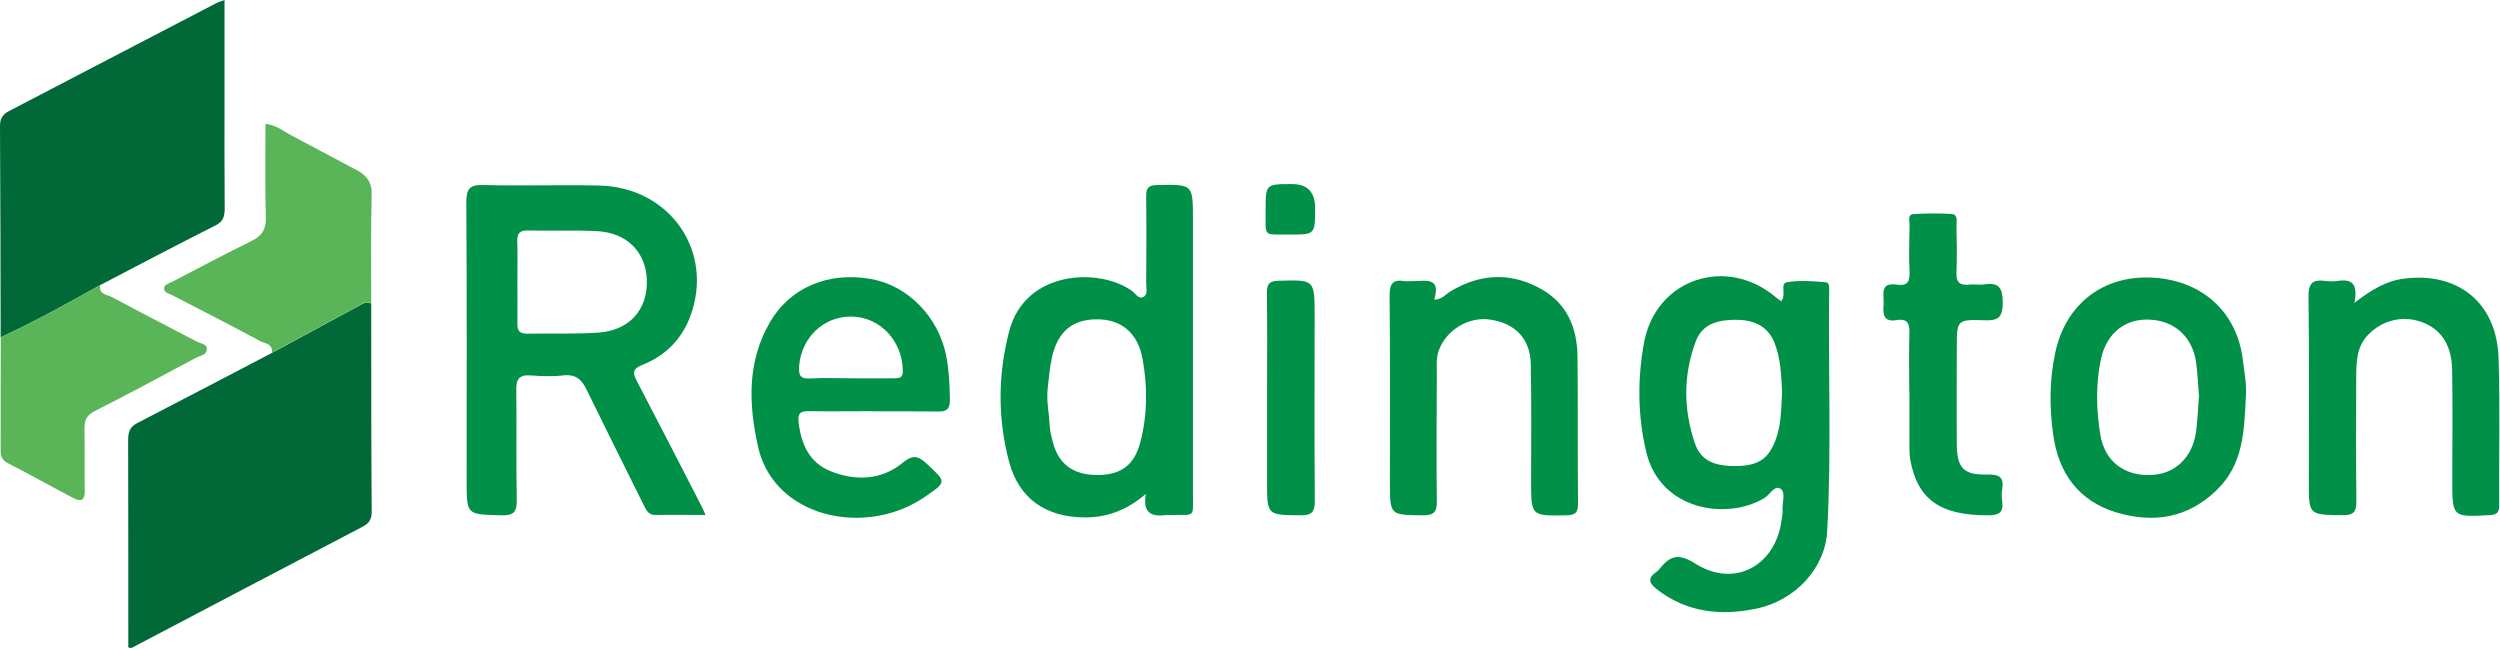
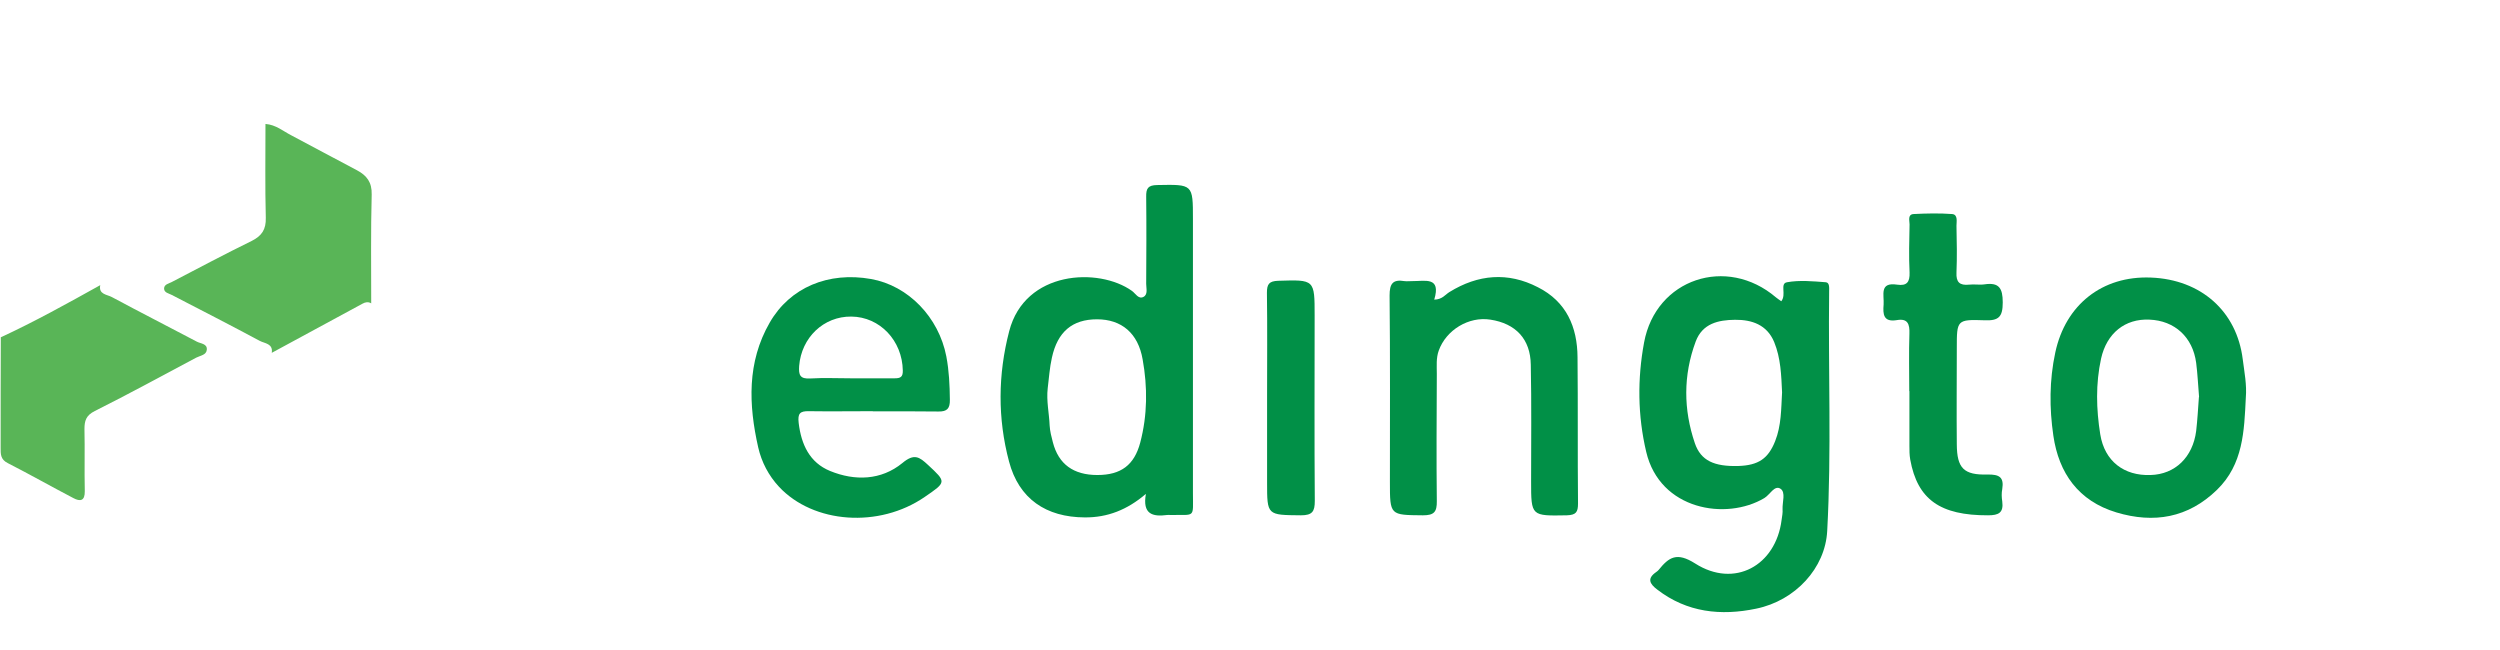
<svg xmlns="http://www.w3.org/2000/svg" version="1.2" viewBox="0 0 1551 403" width="1551" height="403">
  <title>logo-green (1)</title>
  <style>
		.s0 { fill: #016938 } 
		.s1 { fill: #019047 } 
		.s2 { fill: #59b557 } 
	</style>
  <g id="Layer_1-2">
-     <path class="s0" d="m230.3 188.2c0 43.1 0 86.2 0.3 129.3 0 4.4-1.4 7-5.3 9.1-48 25.1-95.8 50.2-143.7 75.4-0.2 0.1-0.6-0.1-2-0.3v-11.8c0-38.8 0-77.8-0.1-116.7 0-4.9 0.8-8.2 5.6-10.7 27.9-14.4 55.7-29 83.5-43.5q28.2-15.2 56.3-30.5c1.9-0.9 3.6-1.3 5.4-0.1z" />
-     <path class="s0" d="m0.4 209.3c-0.1-43.7-0.1-87.4-0.4-131.2 0-4.5 1.7-7.2 5.4-9.1 42.9-22.3 85.7-44.7 128.7-67 1.3-0.7 2.8-1.1 5.2-2v60.4c0 22.8-0.1 45.7 0.1 68.5 0 4.8-0.5 8.3-5.6 10.9-24 12.1-47.8 24.6-71.7 37.1-20.2 11.3-40.6 22.6-61.7 32.4z" />
-     <path class="s1" d="m437.7 319.5c-10.9 0-20.8-0.2-30.7 0-4.6 0.2-6-2.9-7.6-6.1-11.8-23.8-23.7-47.5-35.3-71.3-3.1-6.6-6.9-10.1-14.7-9.2-6.7 0.8-13.5 0.5-20.3 0-6.9-0.5-8.9 2.3-8.8 8.9 0.3 22.5-0.2 45.1 0.3 67.6 0.2 7.7-1.3 10.6-9.8 10.3-21.3-0.6-21.3-0.1-21.3-21.4 0-57.6 0.2-115.2-0.2-172.7 0-8.5 2.1-11.1 10.8-10.8 23.8 0.6 47.8-0.2 71.6 0.3 43.9 1 71.5 40.7 56.6 81-5.3 14.3-15.4 24.5-29.4 30.1-6.8 2.7-6.4 5.2-3.7 10.4 13.4 25.6 26.6 51.2 39.7 76.8 0.9 1.6 1.6 3.4 2.8 6zm-116.7-144.7c0 8.7 0.1 17.4 0 26.1-0.1 4.6 1.7 6.2 6.3 6.1 14.8-0.3 29.7 0.4 44.5-0.7 19-1.5 30.1-14.5 29.5-32.6-0.6-17.4-12.4-29.4-31-30.3-14.2-0.7-28.4-0.1-42.6-0.4-5.1-0.2-6.9 1.7-6.8 6.6 0.3 8.4 0.1 16.8 0.1 25.2z" />
    <path class="s1" d="m1105.1 186.9c3.4-4.2-1.1-11 3.6-11.8 7.8-1.4 16-0.6 24 0 2.5 0.2 2.1 3.6 2.1 5.8-0.6 49.5 1.5 99-1.2 148.5-1.2 23.1-19.8 43.2-44 48.2-21.9 4.6-43 2.4-61.4-11.8-4.8-3.6-6.5-6.9-0.7-10.9q0.9-0.6 1.5-1.3c6.4-7.9 11.2-11.3 22.7-4 24.3 15.5 50 1.4 53.6-27 0.3-2.3 0.8-4.5 0.6-6.7-0.2-4.4 2.1-10.5-1.3-12.7-3.7-2.4-6.5 3.7-10 5.8-23.6 14.1-64.8 7.5-73.3-28.7-5.3-22.5-5.5-45.3-1.3-67.9 7.3-39.4 51.2-54 81.8-27.9 0.9 0.8 2 1.4 3.3 2.4zm0.5 56.5c-0.5-10.6-0.8-21.2-4.9-31.2-4.5-10.8-13.9-13.9-24.3-13.8-10.2 0.1-20.2 2.2-24.4 13.5-7.8 21-7.6 42.2-0.5 63.1 3.7 10.8 12 14.5 26.9 14.1 12.6-0.4 18.6-4.6 22.9-15.4 3.9-9.8 3.7-20.1 4.3-30.3z" />
    <path class="s1" d="m710.8 306.5c-11.5 9.8-23.7 14.6-37.8 14.5-24-0.1-40.9-11.5-47-34.7-7.1-26.7-6.9-53.9 0.1-80.8 9.7-37.7 55.5-39.8 76.2-25 2.2 1.6 4 5.3 7.1 3.7 2.9-1.5 1.7-5.3 1.7-8.1 0.1-18 0.2-36 0-54-0.1-5.2 1.1-7.2 6.8-7.3 22.2-0.4 22.2-0.7 22.2 21.2q0 84.9 0 169.9c0 15.9 1.8 13.3-14.1 13.6-0.6 0-1.3-0.1-1.9 0-9.1 1.2-15.4-0.5-13.2-13zm-60.8-65.6c-0.9 7.8 0.9 15.5 1.2 23.1 0.2 3.5 1.1 7 2 10.4 3.5 13.6 12.8 20.3 27.6 20.3 14.7 0 22.9-6.2 26.6-20.1 4.5-17.1 4.6-34.4 1.5-51.6-2.8-16.3-13.1-24.9-28.3-24.9-15.3 0-24.5 7.7-28 23.8-1.4 6.2-1.8 12.6-2.6 19z" />
    <path class="s1" d="m541.5 255.1c-13.2 0-26.4 0.2-39.7 0-5.5-0.1-7 1.4-6.3 7.3 1.6 13.4 6.8 24.6 19.5 29.8 15.4 6.3 31.7 5.8 44.8-4.9 7.4-6.2 10.6-3.8 15.9 1.1 11.5 10.7 11.6 10.6-2 19.9-28.3 19.5-69 16.6-90.4-6.3-6.5-7-10.8-15.3-12.9-24.4-6-26.5-7-52.9 7.1-77.4 12.6-22 36.6-31.8 62.9-27.1 23.1 4.1 42 23.7 46.7 48 1.7 8.9 2.1 17.8 2.2 26.9 0.1 5.4-1.7 7.4-7.1 7.3-13.6-0.2-27.1-0.1-40.7-0.1zm-13.6-20.4c9.1 0 18.1 0 27.2 0 3.5 0 5.1-0.8 5-4.8-0.3-18.6-14.2-33.3-31.9-33.5-17.3-0.2-31 13.1-32.4 30.6-0.4 5.7 0.5 8.2 7 7.8 8.3-0.5 16.7-0.1 25.1-0.1z" />
    <path class="s1" d="m1393.3 246.8c-1 20.6-1.6 41.3-17.9 57.1-17.9 17.4-39.1 21-62.4 14-23.5-7.1-35.7-24.3-39.1-47.6-2.5-17.1-2.5-34.4 1.2-51.6 6.3-29.6 29.1-47.7 59.3-46.5 31.1 1.2 53.3 20.9 57 50.7 1 7.9 2.6 15.8 1.9 23.9zm-29-0.5c-0.6-7.1-0.9-14.2-1.8-21.2-2.1-15.9-13.3-26.2-29-26.8-15.1-0.7-26.5 8.4-30 24.2-3.4 15.6-3 31.4-0.5 47 2.7 16.7 14.8 25.8 31.2 25.2 15.2-0.4 26.2-11 28.3-27.3 0.8-7 1.2-14.1 1.7-21z" />
-     <path class="s1" d="m1460.8 187.8c10.6-8.2 19.7-13.5 30.4-14.9 33.7-4.4 57.6 14.8 58.9 48.8 1 30.5 0.2 61.1 0.4 91.7 0 4.5-1.3 6-6 6.2-23.1 1.2-23.1 1.4-23.1-21.9 0-22.9 0.3-45.7-0.1-68.5-0.3-12.6-4.8-23.5-17.3-28.8-12.3-5.2-25.7-2.1-34.7 7.2-7 7.1-7.4 16.1-7.5 25.1-0.1 26.1-0.2 52.1 0.1 78.2 0.1 6.6-1.7 8.8-8.6 8.7-20.9-0.2-20.9 0.1-20.9-20.6 0-38.3 0.3-76.6-0.2-114.9-0.1-8.4 2.6-10.9 10.4-9.8 2.6 0.3 5.2 0.3 7.7 0 8.6-1.4 12.8 1.6 10.4 13.4z" />
    <path class="s1" d="m889.8 185.9c5-0.1 6.8-3.1 9.4-4.7 17.8-11 36.3-12.6 54.9-3 17.7 8.9 24.5 24.7 24.6 43.5 0.3 30.3 0 60.5 0.3 90.7 0 5.3-1.2 7.1-6.9 7.3-22.2 0.4-22.2 0.6-22.2-21.1 0-24.1 0.3-48.2-0.2-72.3-0.2-15.9-9.3-25.6-25.1-28-13.4-2.1-27.4 6.4-32 19.2-1.7 4.7-1.2 9.6-1.2 14.3-0.1 26.4-0.3 52.7 0 79.1 0.1 6.7-1.7 8.8-8.6 8.8-20.5-0.2-20.5 0.1-20.5-20.7 0-38.6 0.2-77.1-0.2-115.7 0-7.3 2-10.1 9.2-8.9 1.6 0.2 3.3 0 4.9 0 7.8 0.1 18-3 13.6 11.5z" />
    <path class="s2" d="m230.3 188.2c-1.8-1.1-3.6-0.8-5.4 0.2q-28.1 15.3-56.3 30.5c0.9-5.8-4.4-5.8-7.4-7.4-18.1-9.7-36.4-19.1-54.6-28.5-1.9-1-4.8-1.4-4.8-4 0-2.6 3-3.1 4.9-4.1 16.5-8.6 32.9-17.3 49.6-25.5 6.1-3.1 8.8-7 8.6-14.3-0.5-19.2-0.2-38.5-0.2-58.2 6.5 0.5 11 4.5 15.9 7 13.7 7.2 27.2 14.6 40.8 21.7 6.2 3.3 9.4 7.5 9.2 15.1-0.6 22.5-0.3 45-0.3 67.5z" />
    <path class="s2" d="m0.4 209.3c21.2-9.8 41.5-21.1 61.8-32.4-1.2 5.8 4.3 5.8 7.2 7.4 17.5 9.4 35.2 18.4 52.8 27.7 2.3 1.2 6.5 1.2 6.1 5-0.3 3.3-4.1 3.6-6.6 4.9-20.9 11.1-41.7 22.5-62.9 33.1-5.4 2.7-6.4 6-6.4 11.2 0.3 12.8-0.1 25.7 0.2 38.5 0.1 6.1-2.8 6.6-7.1 4.3-13.6-7.1-27-14.7-40.7-21.7-4.6-2.3-4.4-5.7-4.4-9.6 0-22.8 0-45.6 0.1-68.3z" />
    <path class="s1" d="m1184.5 242.6c0-11.8-0.3-23.8 0.1-35.6 0.2-5.9-1-9.6-7.8-8.4-8.4 1.4-8.7-3.7-8.2-9.7 0.4-5.9-2.8-14 8.4-12.3 6 0.9 7.9-1.6 7.7-7.5-0.5-10-0.2-19.9 0-29.9 0-2.3-1.3-6.1 2.4-6.4 8-0.4 16.1-0.6 24.1 0 3.6 0.4 2.6 4.7 2.6 7.3 0.2 9.7 0.4 19.3 0 29-0.3 6 2 8.1 7.8 7.5 3.2-0.4 6.5 0.3 9.7-0.2 8.9-1.3 11.2 2.4 11.2 11.2 0 8.9-2.4 11.5-11.3 11.1-17.2-0.6-17.2-0.1-17.2 17.2 0 19.9-0.2 39.9 0 59.8 0.1 14.8 4.3 19.1 19.1 18.7 7.1-0.1 10.3 1.5 9.1 9-0.5 2.5-0.4 5.2 0 7.7 0.9 7-2.2 8.6-8.8 8.6-29.6 0.1-43.8-9.7-48.3-34.6-0.5-2.8-0.5-5.7-0.5-8.6q0-16.9 0-33.8z" />
    <path class="s1" d="m786.1 246.2c0-21.6 0.2-43.1-0.1-64.6 0-5.3 1.3-7.2 7-7.4 22.6-0.7 22.6-0.9 22.6 21.7 0 38.3-0.2 76.6 0.1 114.9 0 6.5-1.5 8.9-8.6 8.9-21-0.2-21 0.1-21-20.4 0-17.7 0-35.3 0-53.1z" />
-     <path class="s1" d="m815.9 129.2c0 16.3 0 16.4-16.1 16.3-16.6-0.1-14.5 1.9-14.6-15.2 0-16.1 0-16.1 16.5-16.1q14.2 0 14.2 15z" />
  </g>
</svg>